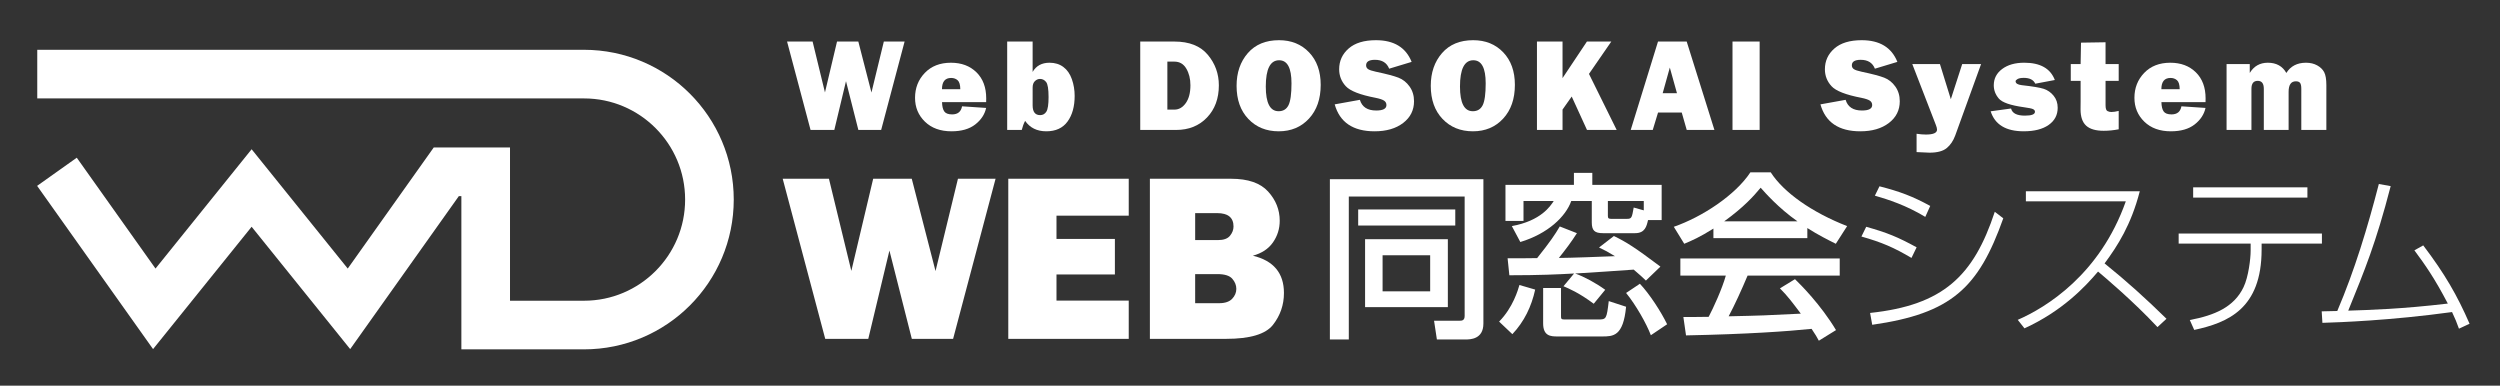
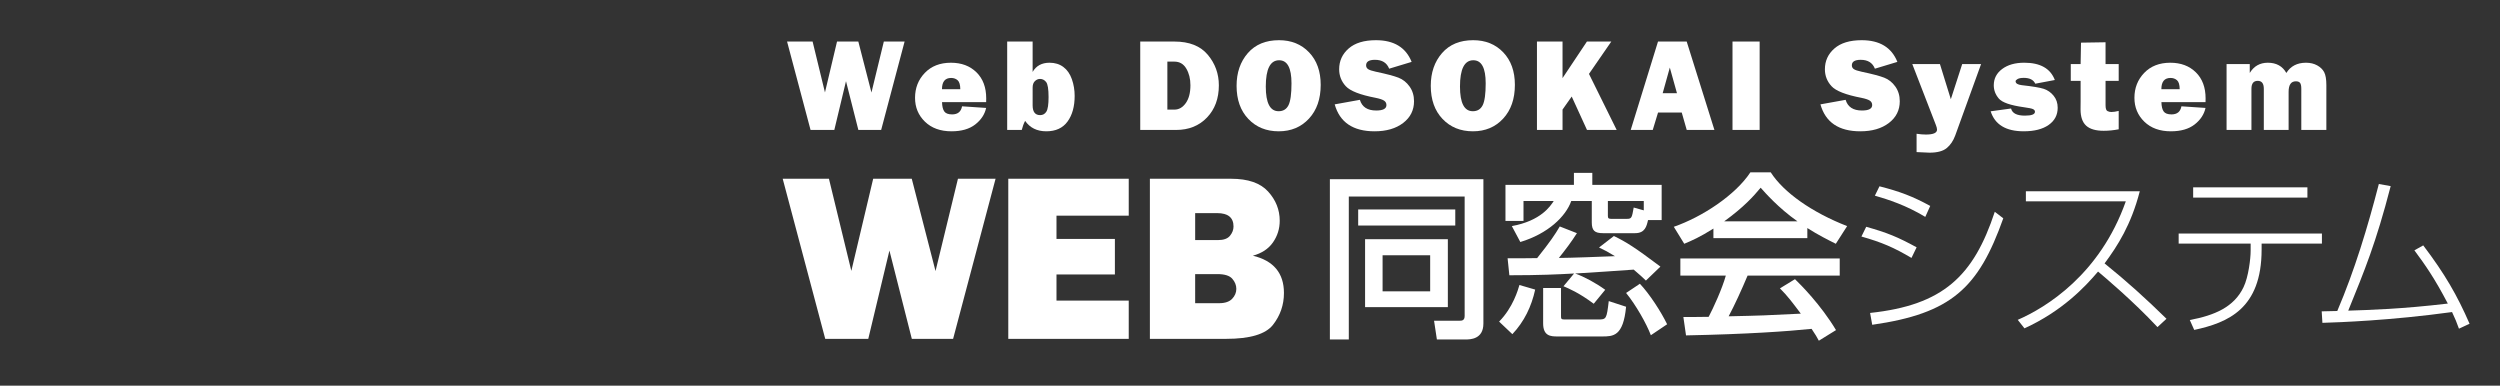
<svg xmlns="http://www.w3.org/2000/svg" version="1.1" id="レイヤー_1" x="0px" y="0px" width="453.791px" height="70px" viewBox="0 0 453.791 70" enable-background="new 0 0 453.791 70" xml:space="preserve">
  <rect x="0" y="0" width="453.791" height="70" fill="#333333" stroke="none" />
  <g>
    <g enable-background="new    ">
      <path fill="#FFFFFF" d="M164.2,7.542l-4.255,16.045h-4.138l-2.245-8.851l-2.12,8.851h-4.313l-4.263-16.045h4.634l2.244,9.235    l2.189-9.235h3.867l2.382,9.253l2.248-9.253H164.2z" />
    </g>
    <g enable-background="new    ">
      <path fill="#FFFFFF" d="M174.629,19.297l4.373,0.294c-0.259,1.175-0.919,2.176-1.981,3.003c-1.062,0.827-2.498,1.24-4.308,1.24    c-2.014,0-3.621-0.582-4.819-1.746c-1.199-1.163-1.798-2.607-1.798-4.331c0-1.787,0.591-3.295,1.775-4.525    c1.183-1.23,2.762-1.846,4.737-1.846c1.912,0,3.458,0.58,4.637,1.74c1.179,1.159,1.769,2.738,1.769,4.736    c0,0.165-0.004,0.393-0.012,0.682h-8.005c0.016,0.753,0.149,1.311,0.4,1.676c0.25,0.364,0.729,0.546,1.434,0.546    C173.848,20.766,174.448,20.276,174.629,19.297z M174.311,16.193c-0.008-0.807-0.17-1.35-0.486-1.628s-0.709-0.417-1.177-0.417    c-1.109,0-1.663,0.682-1.663,2.045H174.311z" />
    </g>
    <g enable-background="new    ">
      <path fill="#FFFFFF" d="M185.465,23.587h-2.645V7.542h4.619v5.513c0.643-1.112,1.665-1.669,3.068-1.669    c0.988,0,1.826,0.259,2.516,0.776c0.689,0.517,1.203,1.256,1.54,2.215c0.336,0.961,0.505,1.97,0.505,3.027    c0,1.928-0.431,3.481-1.293,4.66c-0.862,1.18-2.147,1.77-3.855,1.77c-1.685,0-2.966-0.631-3.844-1.893    C185.825,22.411,185.622,22.96,185.465,23.587z M187.44,19.132c0,1.176,0.455,1.764,1.364,1.764c0.494,0,0.872-0.214,1.134-0.641    c0.262-0.428,0.394-1.307,0.394-2.639c0-1.45-0.149-2.361-0.446-2.733c-0.298-0.372-0.667-0.559-1.105-0.559    c-0.345,0-0.654,0.134-0.929,0.4c-0.274,0.266-0.412,0.654-0.412,1.163V19.132z" />
    </g>
    <g enable-background="new    ">
      <path fill="#FFFFFF" d="M206.972,23.587V7.542h6.206c2.696,0,4.713,0.8,6.054,2.398c1.34,1.599,2.01,3.448,2.01,5.548    c0,2.397-0.719,4.348-2.157,5.848c-1.438,1.501-3.305,2.251-5.601,2.251H206.972z M211.897,19.896h1.281    c0.815,0,1.502-0.396,2.063-1.188c0.56-0.791,0.84-1.869,0.84-3.232c0-1.168-0.249-2.175-0.747-3.021    c-0.498-0.847-1.216-1.27-2.157-1.27h-1.281V19.896z" />
    </g>
    <g enable-background="new    ">
      <path fill="#FFFFFF" d="M232.112,23.834c-2.257,0-4.097-0.748-5.519-2.245c-1.422-1.497-2.133-3.499-2.133-6.007    c0-2.397,0.68-4.378,2.04-5.941s3.247-2.345,5.66-2.345c2.233,0,4.054,0.736,5.46,2.209c1.406,1.474,2.109,3.44,2.109,5.901    c0,2.547-0.709,4.588-2.127,6.124C236.183,23.065,234.353,23.834,232.112,23.834z M232.087,20.189    c0.831,0,1.429-0.362,1.793-1.087c0.365-0.725,0.547-2.051,0.547-3.979c0-2.79-0.748-4.185-2.245-4.185    c-1.614,0-2.421,1.591-2.421,4.772C229.761,18.697,230.536,20.189,232.087,20.189z" />
    </g>
    <g enable-background="new    ">
      <path fill="#FFFFFF" d="M242.269,18.944l4.572-0.823c0.385,1.293,1.371,1.939,2.963,1.939c1.238,0,1.857-0.329,1.857-0.987    c0-0.345-0.144-0.613-0.43-0.805c-0.286-0.192-0.797-0.362-1.534-0.511c-2.813-0.54-4.62-1.244-5.419-2.114    s-1.199-1.894-1.199-3.069c0-1.513,0.574-2.771,1.723-3.773c1.148-1.004,2.799-1.505,4.955-1.505c3.268,0,5.426,1.313,6.477,3.938    l-4.079,1.234c-0.423-1.074-1.281-1.61-2.574-1.61c-1.073,0-1.61,0.333-1.61,0.999c0,0.298,0.121,0.528,0.364,0.693    c0.243,0.164,0.714,0.321,1.411,0.47c1.92,0.405,3.283,0.765,4.091,1.077s1.481,0.847,2.021,1.604s0.811,1.648,0.811,2.676    c0,1.623-0.658,2.938-1.976,3.946c-1.316,1.008-3.044,1.512-5.184,1.512C245.599,23.834,243.186,22.204,242.269,18.944z" />
    </g>
    <g enable-background="new    ">
      <path fill="#FFFFFF" d="M267.362,23.834c-2.257,0-4.097-0.748-5.519-2.245s-2.134-3.499-2.134-6.007    c0-2.397,0.68-4.378,2.04-5.941c1.359-1.563,3.246-2.345,5.659-2.345c2.233,0,4.054,0.736,5.46,2.209    c1.406,1.474,2.109,3.44,2.109,5.901c0,2.547-0.709,4.588-2.127,6.124C271.433,23.065,269.603,23.834,267.362,23.834z     M267.337,20.189c0.831,0,1.429-0.362,1.793-1.087c0.365-0.725,0.547-2.051,0.547-3.979c0-2.79-0.748-4.185-2.245-4.185    c-1.614,0-2.421,1.591-2.421,4.772C265.011,18.697,265.786,20.189,267.337,20.189z" />
    </g>
    <g enable-background="new    ">
      <path fill="#FFFFFF" d="M293.453,23.587h-5.389l-2.774-6.063l-1.664,2.361v3.702h-4.643V7.542h4.643v6.635l4.426-6.635h4.426    l-4.052,5.872L293.453,23.587z" />
    </g>
    <g enable-background="new    ">
      <path fill="#FFFFFF" d="M306.169,23.587l-0.906-3.162h-4.299l-0.963,3.162h-3.998l4.953-16.045h5.207l5.032,16.045H306.169z     M301.802,16.922h2.596l-1.299-4.654L301.802,16.922z" />
    </g>
    <g enable-background="new    ">
      <path fill="#FFFFFF" d="M319.404,7.542v16.045h-4.926V7.542H319.404z" />
    </g>
    <g enable-background="new    ">
      <path fill="#FFFFFF" d="M330.439,18.944l4.572-0.823c0.385,1.293,1.371,1.939,2.963,1.939c1.238,0,1.857-0.329,1.857-0.987    c0-0.345-0.144-0.613-0.43-0.805c-0.286-0.192-0.797-0.362-1.534-0.511c-2.813-0.54-4.62-1.244-5.419-2.114    s-1.199-1.894-1.199-3.069c0-1.513,0.574-2.771,1.723-3.773c1.148-1.004,2.799-1.505,4.955-1.505c3.268,0,5.426,1.313,6.477,3.938    l-4.079,1.234c-0.423-1.074-1.281-1.61-2.574-1.61c-1.073,0-1.61,0.333-1.61,0.999c0,0.298,0.121,0.528,0.364,0.693    c0.243,0.164,0.714,0.321,1.411,0.47c1.92,0.405,3.283,0.765,4.091,1.077s1.481,0.847,2.021,1.604s0.811,1.648,0.811,2.676    c0,1.623-0.658,2.938-1.976,3.946c-1.316,1.008-3.044,1.512-5.184,1.512C333.769,23.834,331.356,22.204,330.439,18.944z" />
    </g>
    <g enable-background="new    ">
      <path fill="#FFFFFF" d="M359.599,11.633l-4.69,12.953c-0.36,0.979-0.878,1.745-1.552,2.298s-1.713,0.829-3.115,0.829    c-0.336,0-1.12-0.035-2.351-0.106V24.28c0.611,0.094,1.176,0.142,1.692,0.142c1.348,0,2.021-0.298,2.021-0.894    c0-0.196-0.066-0.467-0.199-0.812l-4.291-11.084h5.018l1.977,6.379l2.063-6.379H359.599z" />
    </g>
    <g enable-background="new    ">
      <path fill="#FFFFFF" d="M361.339,20.202l3.703-0.506c0.211,0.862,1.05,1.293,2.516,1.293c1.215,0,1.822-0.235,1.822-0.705    c0-0.204-0.118-0.362-0.354-0.477c-0.234-0.113-0.791-0.229-1.669-0.347c-2.429-0.337-3.945-0.864-4.549-1.581    s-0.905-1.514-0.905-2.392c0-1.223,0.51-2.212,1.528-2.968c1.019-0.757,2.354-1.135,4.009-1.135c2.898,0,4.748,1.046,5.547,3.139    l-3.549,0.67c-0.33-0.705-1.023-1.058-2.081-1.058c-0.501,0-0.876,0.068-1.122,0.205c-0.247,0.138-0.371,0.272-0.371,0.406    c0,0.392,0.377,0.63,1.129,0.715c1.959,0.217,3.288,0.439,3.985,0.666c0.697,0.228,1.292,0.644,1.786,1.247    c0.494,0.604,0.74,1.333,0.74,2.188c0,1.309-0.547,2.349-1.64,3.116c-1.093,0.769-2.6,1.153-4.52,1.153    C364.11,23.834,362.108,22.623,361.339,20.202z" />
    </g>
    <g enable-background="new    ">
      <path fill="#FFFFFF" d="M384.579,11.633v3.044h-2.386v4.408c0,0.604,0.113,0.962,0.341,1.075c0.227,0.114,0.462,0.171,0.705,0.171    c0.376,0,0.822-0.066,1.34-0.2v3.339c-0.924,0.18-1.834,0.27-2.727,0.27c-1.442,0-2.502-0.309-3.18-0.928    s-1.018-1.606-1.018-2.963l0.013-1.398v-3.773h-1.787v-3.044h1.787l0.07-3.891l4.455-0.07v3.961H384.579z" />
    </g>
    <g enable-background="new    ">
      <path fill="#FFFFFF" d="M395.966,19.297l4.373,0.294c-0.259,1.175-0.919,2.176-1.98,3.003c-1.063,0.827-2.498,1.24-4.309,1.24    c-2.014,0-3.62-0.582-4.818-1.746c-1.199-1.163-1.799-2.607-1.799-4.331c0-1.787,0.592-3.295,1.775-4.525    c1.183-1.23,2.762-1.846,4.736-1.846c1.912,0,3.457,0.58,4.637,1.74c1.18,1.159,1.77,2.738,1.77,4.736    c0,0.165-0.004,0.393-0.012,0.682h-8.005c0.016,0.753,0.149,1.311,0.399,1.676c0.251,0.364,0.729,0.546,1.434,0.546    C395.187,20.766,395.786,20.276,395.966,19.297z M395.65,16.193c-0.009-0.807-0.17-1.35-0.486-1.628s-0.709-0.417-1.178-0.417    c-1.109,0-1.663,0.682-1.663,2.045H395.65z" />
    </g>
    <g enable-background="new    ">
      <path fill="#FFFFFF" d="M422.273,23.587h-4.549v-7.476c0-0.502-0.072-0.853-0.217-1.052c-0.146-0.2-0.402-0.3-0.77-0.3    c-0.879,0-1.317,0.639-1.317,1.916v6.911h-4.501v-7.476c0-0.956-0.369-1.435-1.105-1.435c-0.76,0-1.141,0.479-1.141,1.435v7.476    h-4.514V11.633h4.209v1.61c0.752-1.238,1.845-1.857,3.279-1.857c1.543,0,2.664,0.619,3.361,1.857    c0.775-1.238,1.967-1.857,3.573-1.857c0.769,0,1.444,0.161,2.028,0.482c0.583,0.321,1.006,0.734,1.269,1.24    c0.263,0.505,0.394,1.287,0.394,2.345V23.587z" />
    </g>
    <g enable-background="new    ">
      <path fill="#FFFFFF" d="M265.859,35.679H244.83v25.94h-3.435V32.532h27.866v26.197c0,2.89-2.44,2.89-3.274,2.89h-5.169    l-0.514-3.403h4.591c0.418,0,0.963,0,0.963-0.867V35.679z M246.532,38.022h17.625v2.921h-17.625V38.022z M247.784,43.416h15.024    v12.328h-15.024V43.416z M250.962,46.337v6.55h8.637v-6.55H250.962z" />
      <path fill="#FFFFFF" d="M278.661,52.565c-0.674,3.082-1.99,5.811-4.142,8.09l-2.407-2.279c2.535-2.568,3.435-5.778,3.691-6.646    L278.661,52.565z M299.144,39.948c-0.257,1.124-0.545,2.376-2.344,2.376h-5.843c-1.509,0-2.022-0.481-2.022-1.958v-3.885h-3.725    c-0.994,2.825-4.237,5.939-9.246,7.448l-1.541-2.89c5.298-0.963,6.999-3.628,7.609-4.559h-5.49v3.627h-3.274V33.56h12.425v-2.184    h3.338v2.184h12.586v6.389H299.144z M285.724,49.644c-2.824,0.161-6.292,0.321-11.75,0.321l-0.32-3.082    c1.508,0,4.141,0,5.361-0.032c2.407-3.018,3.242-4.27,4.109-5.746l3.113,1.22c-0.994,1.573-2.118,3.05-3.274,4.494    c1.767,0,7.994-0.225,10.177-0.32c-1.252-0.771-1.861-1.092-2.889-1.573l2.697-2.087c2.246,1.092,3.787,2.055,8.443,5.554    l-2.633,2.536c-0.578-0.546-1.092-1.06-2.215-1.99c-1.605,0.129-8.926,0.61-10.627,0.706c1.637,0.578,3.724,1.702,5.457,2.954    l-2.086,2.536c-2.697-2.022-4.592-2.793-5.49-3.179L285.724,49.644z M280.107,52.276h3.242v5.009c0,0.514,0,0.706,0.578,0.706    h6.164c1.477,0,1.541-0.064,1.926-3.339l3.146,1.027c-0.514,5.394-2.344,5.394-4.398,5.394h-8.059c-1.22,0-2.6-0.064-2.6-2.376    V52.276z M298.373,36.481h-6.517v2.729c0,0.449,0.192,0.514,0.609,0.514h2.857c0.867,0,0.898-0.225,1.221-2.055l1.829,0.514    V36.481z M297.667,51.506c1.733,1.83,3.82,5.04,4.944,7.353l-2.954,1.99c-0.803-2.119-2.696-5.458-4.494-7.673L297.667,51.506z" />
      <path fill="#FFFFFF" d="M311.015,41.489c-2.439,1.541-3.916,2.184-5.297,2.761l-1.895-3.082c5.17-1.798,11.173-5.746,13.902-9.888    h3.691c2.344,3.66,7.513,7.287,13.869,9.76l-2.055,3.21c-1.349-0.674-3.211-1.604-5.169-2.856v1.829h-17.048V41.489z     M330.15,61.844c-0.385-0.706-0.578-1.06-1.316-2.151c-4.398,0.449-11.59,0.963-22.794,1.188l-0.481-3.339    c0.674,0,3.596,0,4.591-0.032c0.835-1.573,2.44-5.073,3.114-7.48h-8.251v-3.114h28.926v3.114h-16.726    c-1.092,2.601-2.344,5.329-3.436,7.384c6.004-0.128,6.678-0.16,13.099-0.481c-1.573-2.087-2.376-3.179-3.788-4.591l2.729-1.67    c0.995,0.964,4.655,4.592,7.448,9.246L330.15,61.844z M326.265,40.173c-3.467-2.439-5.907-5.232-6.678-6.1    c-1.284,1.541-3.018,3.499-6.613,6.1H326.265z" />
    </g>
    <g enable-background="new    ">
      <path fill="#FFFFFF" d="M346.966,46.818c-3.211-1.894-5.361-2.825-9.086-3.884l0.867-1.767c3.788,1.06,5.746,1.862,9.15,3.725    L346.966,46.818z M339.453,56.804c13.259-1.413,18.781-6.678,22.634-18.364l1.541,1.188c-4.494,12.649-9.406,17.272-23.789,19.327    L339.453,56.804z M349.47,39.37c-3.5-2.118-6.709-3.146-9.15-3.853l0.836-1.701c3.756,0.963,6.035,1.83,9.213,3.563L349.47,39.37z    " />
    </g>
    <g enable-background="new    ">
      <path fill="#FFFFFF" d="M388.406,34.716c-1.574,6.1-4.014,9.888-6.389,13.098c3.916,3.146,7.608,6.485,11.236,10.049l-1.638,1.51    c-4.397-4.72-9.823-9.278-10.787-10.081c-2.279,2.696-6.452,7.159-13.355,10.306l-1.22-1.541    c5.104-2.216,14.928-8.219,19.615-21.511H367.73v-1.829H388.406z" />
    </g>
    <g enable-background="new    ">
      <path fill="#FFFFFF" d="M410.519,45.31c0,10.755-6.133,13.26-12.232,14.576l-0.803-1.799c4.431-0.834,8.026-2.311,9.76-5.971    c0.898-1.862,1.285-5.201,1.285-6.582v-1.316h-13.067v-1.829h26.005v1.829h-10.947V45.31z M418.833,34.009v1.862h-20.739v-1.862    H418.833z" />
    </g>
    <g enable-background="new    ">
      <path fill="#FFFFFF" d="M421.427,56.515c0.418,0,2.377-0.064,2.826-0.064c3.178-7.448,5.521-15.218,7.545-23.051l2.15,0.385    c-2.697,10.402-4.719,15.25-7.705,22.602c3.916-0.128,9.664-0.289,18.074-1.284c-2.375-4.559-4.109-7.03-6.066-9.663l1.604-0.899    c3.917,5.169,6.164,9.054,8.411,14.223l-1.926,0.898c-0.418-1.155-0.674-1.798-1.252-3.018    c-11.205,1.541-20.451,1.862-23.533,1.958L421.427,56.515z" />
    </g>
    <g enable-background="new    ">
      <path fill="#FFFFFF" d="M180.712,32.447l-7.708,29.06h-7.494l-4.065-16.03l-3.839,16.03h-7.813l-7.721-29.06h8.394l4.065,16.726    l3.965-16.726h7.003l4.314,16.758l4.071-16.758H180.712z" />
    </g>
    <g enable-background="new    ">
      <path fill="#FFFFFF" d="M204.884,54.566v6.94h-21.864v-29.06h21.864v6.706h-13.114v4.215h10.602v6.451h-10.602v4.747H204.884z" />
    </g>
    <g enable-background="new    ">
      <path fill="#FFFFFF" d="M208.723,61.507v-29.06h14.753c3.066,0,5.302,0.773,6.706,2.32c1.405,1.547,2.107,3.314,2.107,5.301    c0,1.448-0.408,2.757-1.224,3.929c-0.816,1.17-2.033,1.976-3.651,2.416c3.761,0.908,5.642,3.165,5.642,6.77    c0,2.157-0.663,4.084-1.99,5.78s-4.162,2.544-8.505,2.544H208.723z M216.941,43.581h4.13c1.036,0,1.767-0.262,2.193-0.787    s0.639-1.086,0.639-1.682c0-1.618-0.994-2.428-2.98-2.428h-3.981V43.581z M216.941,55.035h4.343c1.079,0,1.87-0.267,2.374-0.799    c0.503-0.532,0.756-1.132,0.756-1.799s-0.245-1.28-0.735-1.841c-0.489-0.561-1.387-0.842-2.693-0.842h-4.045V55.035z" />
    </g>
-     <path fill="none" stroke="#FFFFFF" stroke-width="8.827" stroke-miterlimit="10" d="M10.337,31.182l17.669,24.875l17.668-21.931   l17.669,21.931l17.668-24.875h7.149V59H106c12.578,0,22.774-10.196,22.774-22.775c0-12.578-10.196-22.773-22.774-22.773H6.763" />
  </g>
</svg>